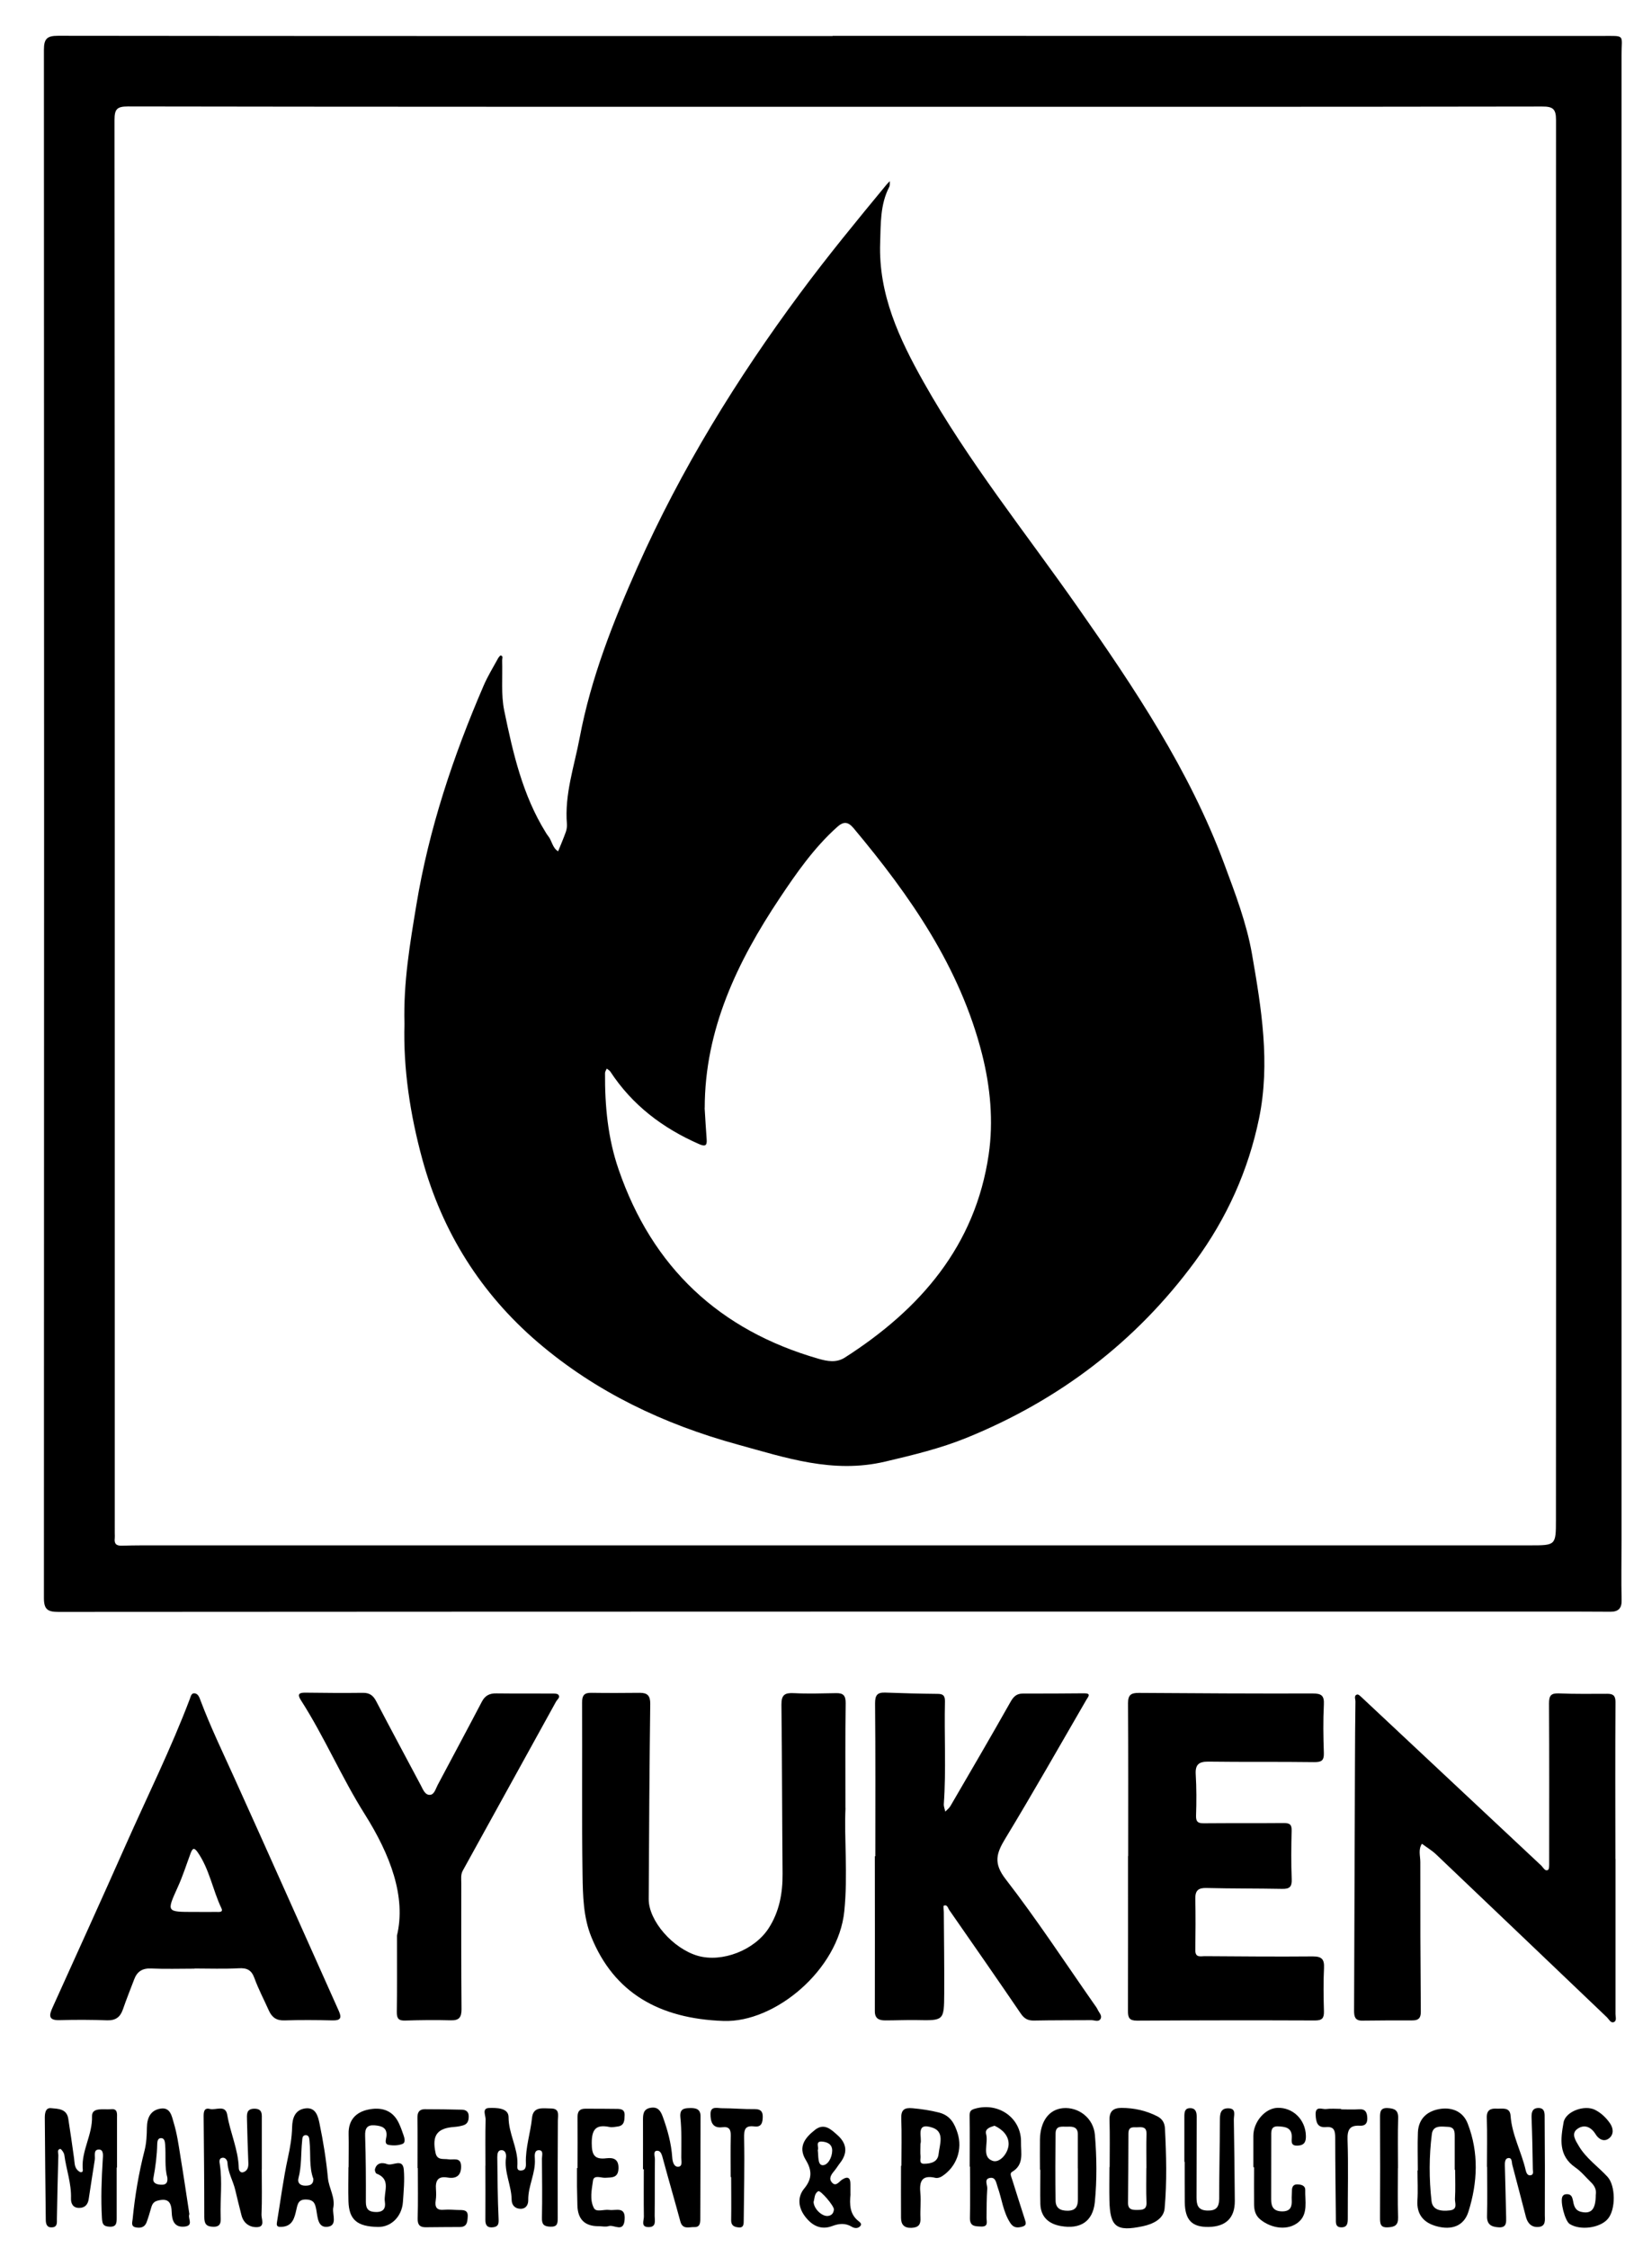
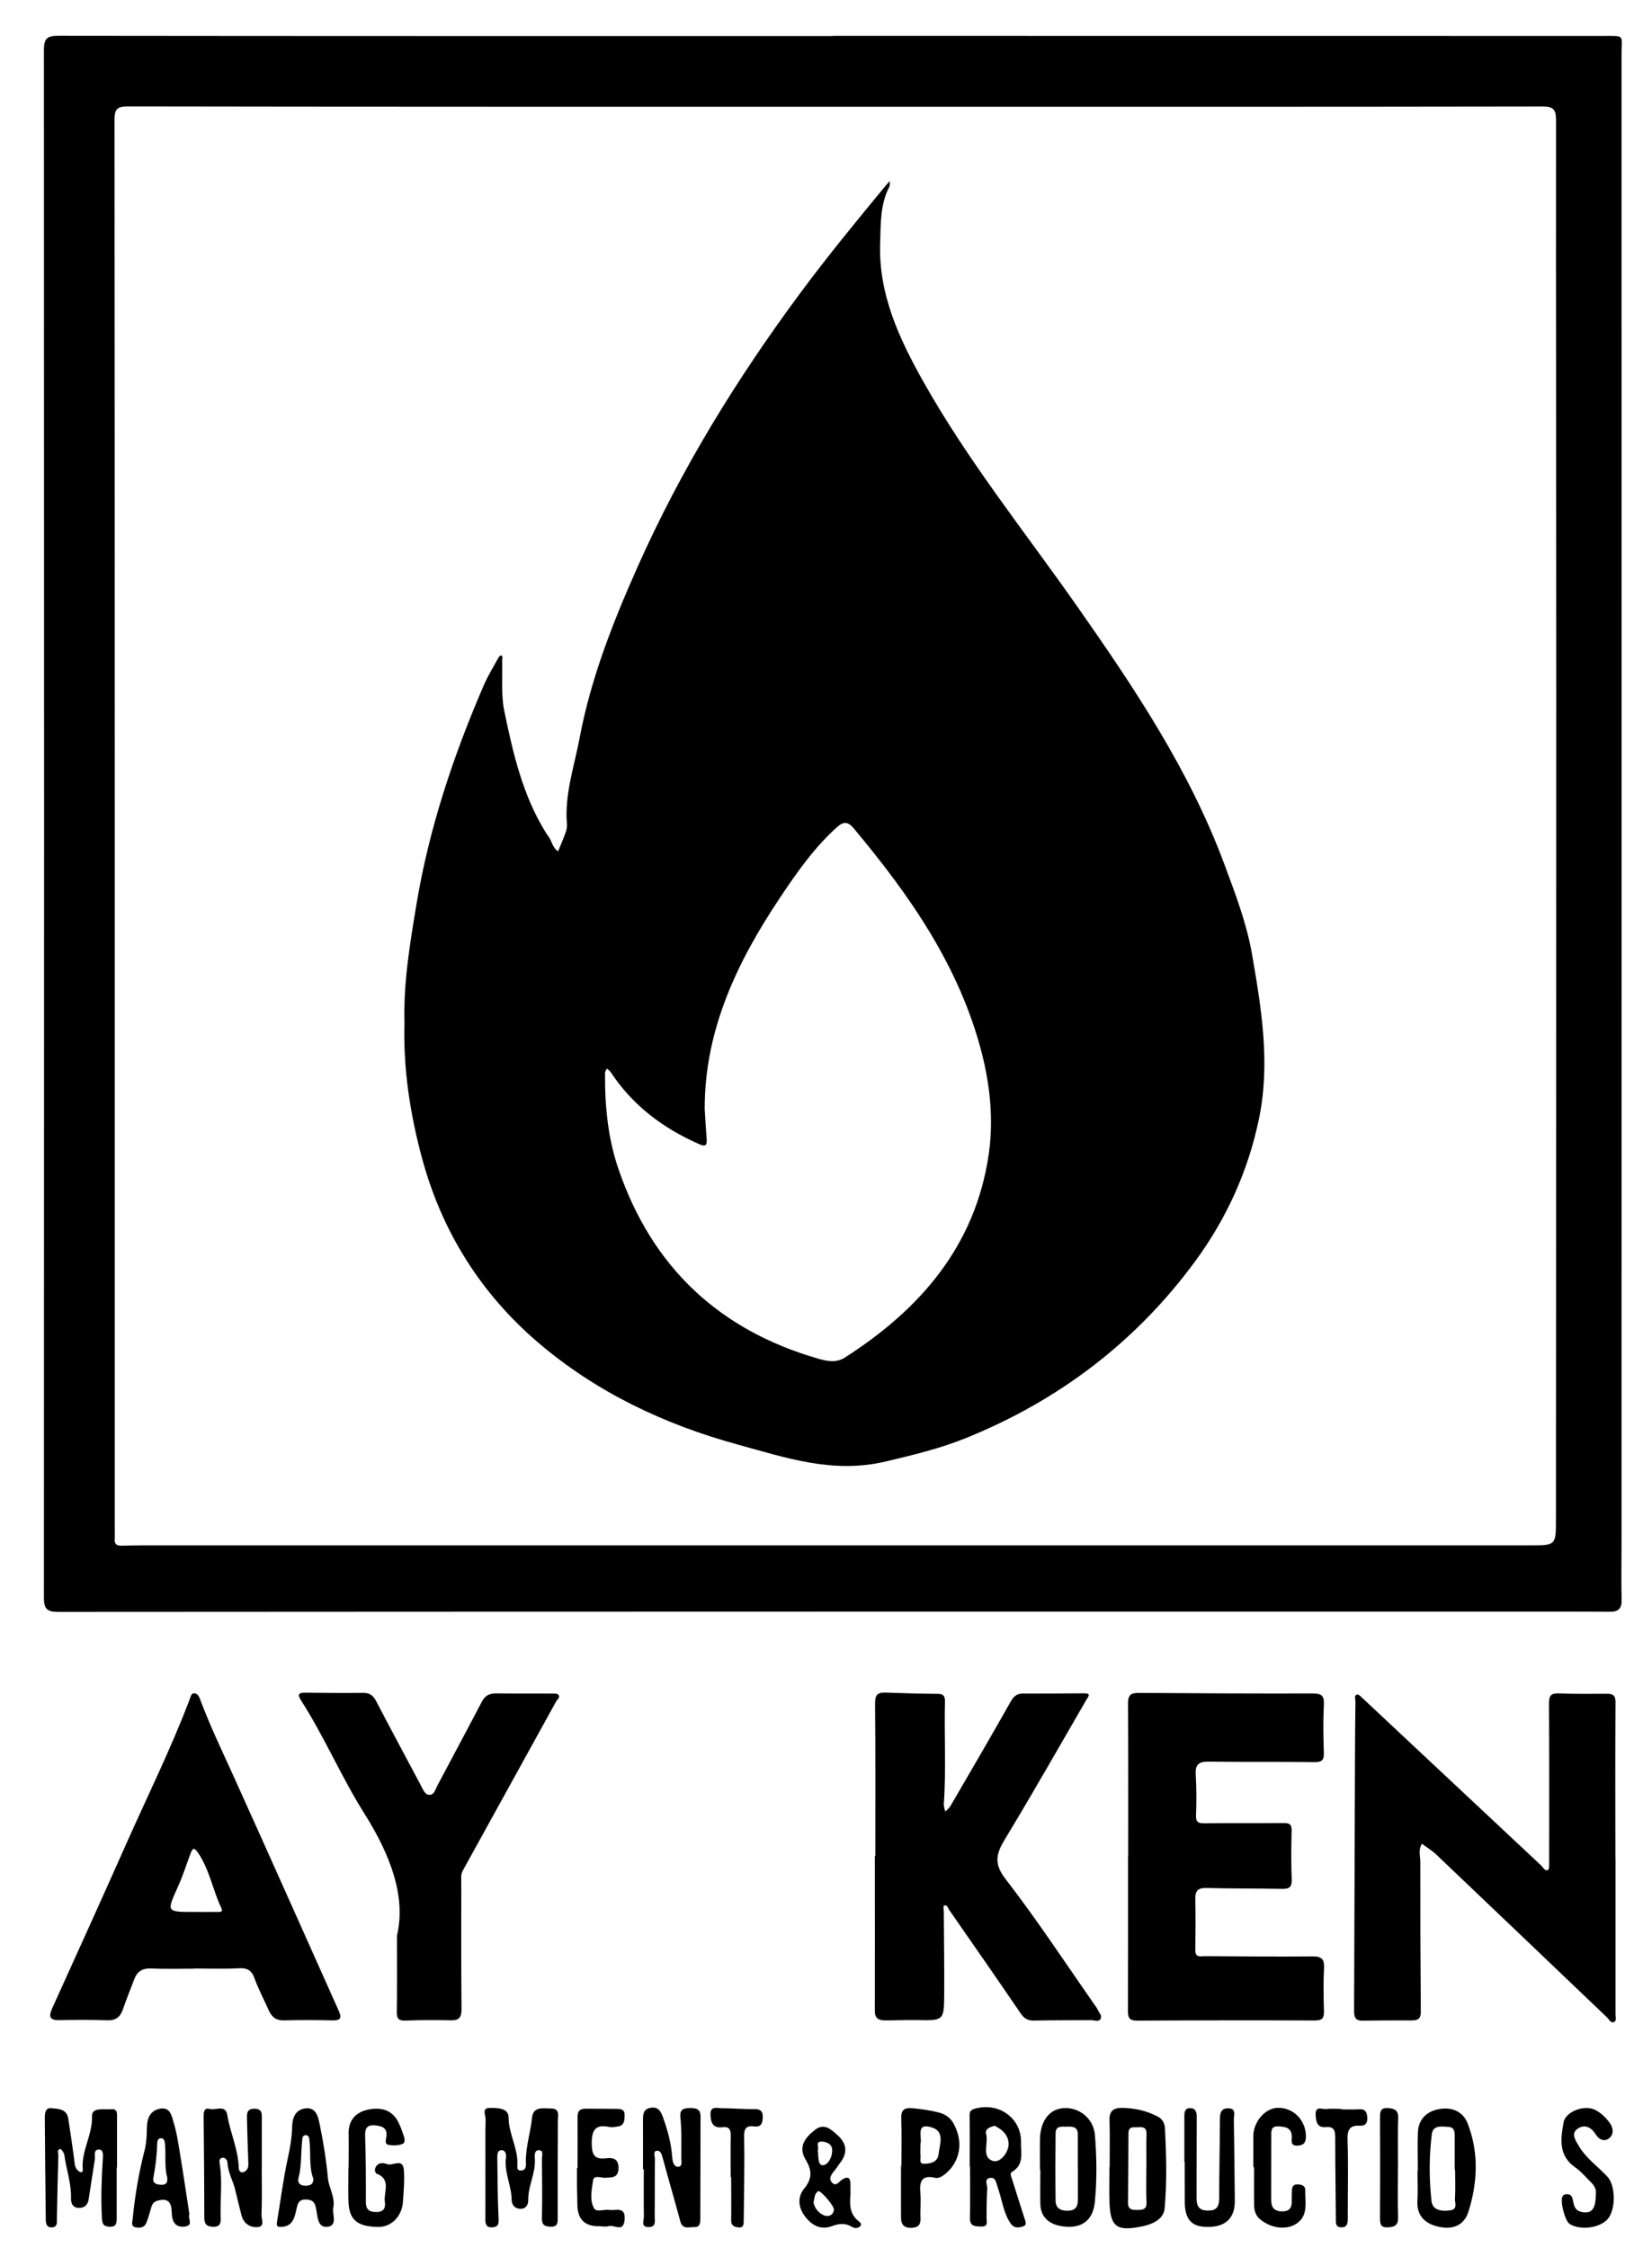
<svg xmlns="http://www.w3.org/2000/svg" id="Capa_2" data-name="Capa 2" viewBox="0 0 205 279">
  <g id="Capa_1-2" data-name="Capa 1">
    <g>
      <path d="m103.33,4.45c31.83,0,63.66,0,95.49.01,2.94,0,2.4-.22,2.4,2.37.01,61.45,0,122.91,0,184.36,0,2.46-.05,4.92.01,7.37.03,1.05-.43,1.45-1.38,1.45-1.58,0-3.17-.02-4.75-.02-62.62,0-125.24,0-187.86.04-1.34,0-1.79-.32-1.79-1.73.03-64.04.03-128.07,0-192.11,0-1.38.38-1.75,1.75-1.75,32.04.04,64.08.03,96.12.03v-.02Zm.29,8.8c-29.25,0-58.49.01-87.74-.04-1.39,0-1.67.35-1.67,1.7.04,58.45.03,116.9.03,175.35,0,.21.02.42,0,.62-.09.7.2.96.91.93,1.62-.05,3.25-.04,4.87-.04,56.62,0,113.23,0,169.85,0,3.18,0,3.21,0,3.21-3.16.02-34.29.04-68.57.04-102.86,0-23.62-.05-47.24-.03-70.86,0-1.37-.38-1.68-1.74-1.67-29.25.05-58.49.03-87.74.03Z" />
      <path d="m200.47,230.68c0,6.42,0,12.83,0,19.25,0,.35.19.86-.23,1.01-.38.13-.59-.38-.85-.62-7.05-6.73-14.1-13.46-21.16-20.18-.53-.51-1.18-.89-1.78-1.34-.48.72-.2,1.52-.2,2.27-.01,6.21.01,12.42.06,18.62,0,.8-.35,1.03-1.04,1.03-2.08,0-4.17,0-6.25.03-.91.01-.99-.57-.99-1.24.04-10.25.07-20.5.11-30.75,0-2.54.03-5.08.06-7.62,0-.3-.22-.74.21-.86.18-.05.47.27.68.46,7.39,6.92,14.77,13.84,22.16,20.76.25.24.47.75.84.55.18-.1.15-.67.15-1.03,0-6.54.02-13.08-.02-19.62,0-.98.23-1.3,1.24-1.26,1.99.09,4,.05,5.99.05.7,0,1.02.2,1.02,1.01-.04,6.5-.02,13-.01,19.49Z" />
-       <path d="m104.92,224.37c-.18,3.73.31,8.28-.15,12.81-.74,7.27-8.59,13.83-14.98,13.61-8.01-.28-13.59-3.51-16.4-10.4-1.01-2.47-1.06-5.14-1.1-7.74-.11-7.12-.02-14.24-.06-21.36,0-.96.31-1.24,1.19-1.22,2,.03,4,.02,5.99,0,.94,0,1.29.37,1.28,1.37-.1,8.08-.15,16.15-.19,24.23-.01,2.71,3.03,6.16,6.11,7.04,3,.85,7-.69,8.77-3.42,1.33-2.06,1.75-4.35,1.73-6.78-.06-6.99-.06-13.99-.14-20.98-.01-1.2.41-1.48,1.54-1.42,1.74.09,3.49.03,5.24,0,.9-.02,1.2.3,1.19,1.25-.06,4.08-.03,8.16-.03,13.04Z" />
      <path d="m108.62,230.36c0-6.33.03-12.66-.03-18.99,0-1,.27-1.36,1.25-1.33,2.16.08,4.33.14,6.5.16.67,0,.93.19.92.93-.1,4.25.16,8.5-.14,12.74-.02.31.12.63.18.94.22-.23.49-.43.64-.69,2.49-4.28,4.99-8.55,7.42-12.86.39-.7.76-1.1,1.58-1.1,2.54.01,5.08-.01,7.62-.03.89,0,.47.44.27.77-3.34,5.76-6.62,11.55-10.07,17.24-1.11,1.83-1.52,3.05.03,5.05,3.87,5,7.34,10.3,10.96,15.48.17.24.35.47.47.73.16.36.58.72.35,1.13-.26.44-.76.15-1.15.16-2.37.02-4.75,0-7.12.05-.75.01-1.2-.24-1.63-.87-2.93-4.3-5.9-8.57-8.87-12.84-.17-.24-.24-.72-.68-.55-.09.04,0,.53,0,.81.02,3.37.07,6.74.05,10.11-.02,3.36-.05,3.35-3.44,3.28-1.29-.02-2.58.04-3.87.04-.73,0-1.3-.19-1.3-1.13.02-6.41,0-12.82,0-19.24h.04Z" />
      <path d="m140,230.34c0-6.33.02-12.66-.02-18.99,0-1.03.38-1.27,1.32-1.27,7.2.05,14.41.09,21.61.07,1.1,0,1.43.29,1.37,1.39-.1,1.99-.07,4,0,5.99.03.96-.3,1.15-1.22,1.14-4.37-.06-8.74,0-13.12-.06-1.17-.01-1.63.36-1.56,1.57.1,1.7.1,3.41.04,5.12-.03.82.29.97,1.01.96,3.29-.03,6.58,0,9.87-.03.76,0,1.01.19.98.97-.05,2-.07,4,.01,5.99.04.96-.27,1.23-1.19,1.21-3.12-.06-6.25-.03-9.37-.11-1.02-.03-1.42.3-1.4,1.33.04,2.12.03,4.25,0,6.37-.02,1.01.69.75,1.21.76,4.46.03,8.91.07,13.37.03,1.1,0,1.44.34,1.39,1.43-.09,1.79-.06,3.58-.01,5.37.02.83-.19,1.15-1.11,1.15-7.37-.03-14.74-.02-22.11.02-.94,0-1.1-.38-1.1-1.19.02-6.41.01-12.82.01-19.24.02,0,.03,0,.05,0Z" />
      <path d="m24.12,244.3c-1.79,0-3.58.06-5.37-.02-1.1-.05-1.74.39-2.1,1.35-.47,1.24-.97,2.48-1.4,3.73-.33.95-.9,1.38-1.95,1.35-1.95-.07-3.92-.08-5.87-.02-1.5.05-1.33-.65-.89-1.61,3.03-6.7,6.08-13.4,9.06-20.12,2.68-6.04,5.62-11.96,7.96-18.14.11-.29.18-.74.59-.69.47.06.61.56.75.93,1.22,3.23,2.72,6.34,4.14,9.48,4.37,9.65,8.67,19.34,13,29,.39.87.23,1.2-.77,1.18-2-.05-4-.06-5.99,0-1,.03-1.55-.4-1.93-1.25-.59-1.33-1.28-2.62-1.77-3.98-.36-1-.9-1.3-1.95-1.24-1.83.1-3.66.03-5.5.03,0,0,0,0,0,.01Zm0-7.04c.92,0,1.83.01,2.75,0,.29,0,.86.08.61-.45-1.09-2.28-1.48-4.85-2.96-6.97-.46-.65-.65-.43-.87.15-.52,1.4-.97,2.83-1.59,4.19-1.4,3.1-1.43,3.08,2.06,3.08Z" />
      <path d="m49.25,240.24c1.18-4.86-.83-10.1-4-15.13-2.88-4.57-4.99-9.58-7.92-14.14-.48-.75-.2-.93.57-.92,2.37.03,4.74.05,7.12.02.82-.01,1.28.31,1.65,1.02,1.83,3.5,3.7,6.98,5.55,10.46.27.51.52,1.22,1.14,1.18.53-.03.7-.74.95-1.22,1.83-3.45,3.68-6.89,5.49-10.35.4-.77.98-1.04,1.81-1.02,2.29.03,4.58,0,6.87.02.28,0,.67-.01.81.15.27.33-.14.58-.29.85-3.85,6.99-7.71,13.98-11.57,20.97-.28.51-.19,1.05-.19,1.58,0,5.21-.02,10.41.03,15.62,0,1.03-.31,1.41-1.35,1.38-1.87-.05-3.75-.03-5.62.03-.83.03-1.07-.25-1.06-1.06.04-2.75.02-5.5.02-9.45Z" />
      <path d="m60.24,268.75c0-1.92-.03-3.83.02-5.75.01-.49-.48-1.37.41-1.41.93-.03,2.44-.03,2.44,1.14,0,2.04,1.15,3.8,1.1,5.8,0,.31-.16.85.46.82.56-.03.61-.46.59-.91-.07-1.92.57-3.75.76-5.63.15-1.45,1.36-1.16,2.33-1.16,1.12,0,.89.78.88,1.49-.03,4.04-.03,8.07-.02,12.11,0,.68-.05,1.1-.91,1.07-.79-.03-1.07-.26-1.05-1.09.05-2.45.02-4.91,0-7.36,0-.38.22-1.01-.34-1.04-.64-.03-.56.66-.54,1.06.12,1.78-.85,3.37-.82,5.13.01.54-.25,1.09-.97,1.08-.72-.02-1.08-.49-1.09-1.13-.02-1.77-.95-3.42-.7-5.23.05-.37-.05-.86-.47-.91-.58-.06-.61.48-.61.89.03,2.54.04,5.08.16,7.61.03.62-.02.97-.66,1.06-.68.09-.99-.19-.98-.91.02-2.25,0-4.49,0-6.74Z" />
      <path d="m14.48,268.98c0,2.08,0,4.17,0,6.25,0,.65-.03,1.14-.91,1.09-.77-.05-.87-.33-.92-1.07-.14-2.42-.05-4.82.1-7.23.03-.47.14-1.25-.44-1.27-.78-.03-.47.8-.55,1.28-.27,1.63-.5,3.27-.76,4.91-.11.67-.51,1.06-1.19,1.05-.75,0-1.02-.54-1-1.18.06-1.86-.59-3.6-.83-5.4-.04-.28-.4-.77-.52-.74-.42.09-.21.54-.22.82-.08,2.62-.13,5.24-.18,7.86,0,.45.08,1-.57,1.05-.67.06-.81-.4-.81-.97-.04-4.21-.1-8.41-.12-12.62,0-.53.07-1.27.77-1.2.85.08,1.94.06,2.14,1.29.26,1.64.49,3.28.72,4.93.07.49.03,1.02.38,1.42.13.14.33.32.49.31.29-.01.21-.32.2-.49-.14-2.23,1.23-4.17,1.16-6.45-.04-1.17,1.49-.79,2.36-.88.85-.09.74.58.74,1.12,0,2.04,0,4.08,0,6.12,0,0-.02,0-.03,0Z" />
      <path d="m32.48,269.21c0,1.87.05,3.75-.03,5.62-.02.52.45,1.46-.46,1.54-.94.08-1.77-.43-2.03-1.49-.26-1.04-.53-2.09-.77-3.13-.27-1.13-.9-2.15-.96-3.35-.02-.35-.28-.69-.64-.63-.45.06-.36.53-.31.82.33,2.16.03,4.32.1,6.49.02.59.08,1.28-.92,1.25-.88-.02-1.11-.38-1.11-1.22,0-4.16-.04-8.33-.08-12.49,0-.57.07-1.09.77-.91.74.19,1.94-.57,2.16.73.37,2.23,1.37,4.31,1.43,6.6,0,.29.21.64.56.52.49-.16.65-.58.63-1.1-.07-1.79-.13-3.58-.17-5.37-.01-.66-.12-1.41.92-1.41,1.03,0,.92.72.92,1.4,0,2.04,0,4.08,0,6.12Z" />
-       <path d="m184.52,268.9c0-2.04.05-4.08-.02-6.11-.03-.97.49-1.16,1.21-1.12.69.04,1.66-.25,1.74.88.17,2.39,1.36,4.49,1.88,6.78.07.3.23.71.65.6.37-.09.23-.5.23-.76-.03-2.08-.07-4.16-.15-6.23-.03-.69,0-1.34.85-1.35.84,0,.77.75.77,1.31.03,3.99.04,7.99.02,11.98,0,.57.16,1.38-.75,1.47-.88.09-1.39-.44-1.6-1.26-.57-2.15-1.11-4.31-1.69-6.46-.08-.31,0-.91-.53-.82-.39.07-.4.58-.39.96.05,2.12.12,4.24.16,6.36.01.63.08,1.32-.9,1.27-.89-.05-1.5-.31-1.47-1.39.05-2.04.01-4.08.01-6.11,0,0-.01,0-.02,0Z" />
      <path d="m79.79,269.2c0-2.04.01-4.08,0-6.12,0-.71.04-1.35.92-1.51.89-.16,1.25.32,1.53,1.09.6,1.65,1.06,3.31,1.18,5.07.03.49.19,1.17.73,1.15.59-.02.39-.74.39-1.13.01-1.66.06-3.34-.11-4.99-.1-1.01.38-1.14,1.11-1.16.7-.02,1.39.04,1.39,1,0,4.25-.02,8.49-.03,12.74,0,.53-.04,1.06-.76,1.03-.65-.02-1.44.34-1.72-.72-.69-2.56-1.44-5.11-2.13-7.67-.14-.5-.25-1.14-.8-1.08-.47.05-.21.7-.22,1.08-.03,2.33,0,4.66-.03,7,0,.58.24,1.39-.75,1.39-1.01,0-.58-.81-.59-1.31-.03-1.96-.01-3.91-.01-5.87-.03,0-.06,0-.09,0Z" />
      <path d="m137.7,268.93c0-1.95.04-3.9-.02-5.85-.03-1.11.5-1.5,1.49-1.5,1.56,0,3.04.33,4.44,1.04.62.32.91.81.95,1.49.17,3.32.26,6.65-.04,9.95-.12,1.33-1.51,1.95-2.69,2.2-3.33.71-4.09.08-4.16-3.22-.03-1.37,0-2.74,0-4.11.01,0,.03,0,.04,0Zm4.56.13c0-1.42-.03-2.83.01-4.25.03-.81-.43-.87-1.03-.83-.55.04-1.21-.19-1.21.78,0,2.87-.03,5.75-.05,8.62,0,.86.57.87,1.19.86.64,0,1.14-.06,1.1-.93-.06-1.41-.02-2.83-.02-4.25Z" />
      <path d="m120.33,268.86c0-2.12.02-4.24-.01-6.37,0-.55.23-.69.69-.82,2.94-.83,5.75,1.2,5.69,4.17-.03,1.32.42,2.79-1.13,3.69-.3.17-.07.61.03.93.53,1.66,1.04,3.32,1.58,4.97.12.38.25.72-.3.88-.61.17-1.1.18-1.51-.45-.89-1.36-1.04-2.97-1.57-4.45-.18-.51-.23-1.23-.9-1.15-.84.1-.36.87-.39,1.32-.08,1.2-.08,2.41-.09,3.62,0,.51.26,1.14-.68,1.1-.74-.03-1.4,0-1.38-1.07.05-2.12.01-4.24.01-6.36,0,0-.02,0-.03,0Zm3.08-5.07c-.55.18-1.22.37-1.04,1.04.31,1.14-.6,2.84.81,3.32.88.3,1.92-.93,1.98-2.01.05-1.07-.74-1.89-1.75-2.35Z" />
      <path d="m129.05,269.25c0-1.25-.02-2.49,0-3.74.04-2.28,1.12-3.74,2.86-3.9,1.89-.17,3.78,1.19,3.96,3.33.23,2.76.26,5.58-.01,8.33-.25,2.44-1.83,3.39-4.22,2.97-1.48-.26-2.5-1.11-2.54-2.75-.03-1.41,0-2.83,0-4.24-.01,0-.03,0-.04,0Zm4.7-.17c0-1.41,0-2.82,0-4.23,0-.91-.62-.97-1.28-.94-.61.03-1.47-.22-1.48.83-.03,2.78-.04,5.56,0,8.34.01.91.55,1.26,1.48,1.26,1.02,0,1.29-.54,1.29-1.4,0-1.29,0-2.57,0-3.86Z" />
      <path d="m175.94,269.35c0-1.58-.05-3.16.01-4.73.08-1.78,1.24-2.71,2.86-2.93,1.45-.19,2.76.38,3.32,1.83,1.4,3.62,1.23,7.32.09,10.94-.55,1.76-2.06,2.33-3.97,1.8-1.54-.42-2.47-1.42-2.36-3.18.08-1.24.01-2.49.01-3.74.01,0,.02,0,.03,0Zm4.62-.09s-.03,0-.04,0c0-1.37,0-2.74,0-4.1,0-.61,0-1.19-.84-1.23-.84-.04-1.86-.22-2,.9-.35,2.76-.35,5.54-.04,8.3.13,1.17,1.22,1.29,2.26,1.17,1.05-.12.62-.92.65-1.44.07-1.2.02-2.4.02-3.61Z" />
      <path d="m43.26,268.92c0-1.37.03-2.75,0-4.12-.04-1.71.91-2.69,2.42-3.01,1.55-.33,3,0,3.79,1.63.23.48.42.99.59,1.5.14.4.3.96-.12,1.13-.5.2-1.15.22-1.7.12-.57-.1-.34-.64-.29-1.04.14-1.13-.63-1.32-1.47-1.39-.93-.07-1.2.38-1.17,1.3.09,2.74.1,5.48.09,8.21,0,.91.37,1.24,1.27,1.25.95.01,1.2-.51,1.09-1.25-.19-1.21.85-2.8-1.04-3.52-.12-.05-.23-.38-.19-.54.21-.83.93-.86,1.5-.64.69.28,1.96-.8,2.08.71.11,1.32-.02,2.66-.11,3.99-.13,1.82-1.47,3.13-3.09,3.1-2.59-.04-3.6-.89-3.67-3.18-.04-1.41,0-2.83,0-4.24,0,0,.02,0,.02,0Z" />
      <path d="m111.86,268.76c0-1.95.05-3.91-.02-5.86-.04-1.08.38-1.38,1.4-1.28,1.12.1,2.2.26,3.3.54,1.4.37,1.91,1.37,2.28,2.52.66,2.06-.13,4.22-1.92,5.38-.23.15-.57.26-.81.2-1.74-.41-2.02.47-1.88,1.93.1.99-.04,2,.01,2.99.05.82-.18,1.23-1.07,1.28-.93.05-1.33-.38-1.34-1.22-.02-2.16,0-4.32,0-6.48.02,0,.03,0,.05,0Zm2.36-2.71c0,.61-.04,1.07.01,1.52.04.35-.23.95.45.94.82-.01,1.68-.2,1.79-1.19.12-1.16.79-2.75-.73-3.28-2.23-.77-1.26,1.24-1.52,2Z" />
-       <path d="m23.51,274.74c-.27.53.6,1.45-.62,1.57-1.3.13-1.55-.83-1.58-1.76-.04-1.22-.39-1.81-1.72-1.47-.49.12-.68.39-.81.82-.19.64-.36,1.28-.6,1.9-.24.62-.78.72-1.35.6-.61-.13-.41-.64-.37-1.02.28-2.88.76-5.72,1.48-8.52.23-.91.28-1.89.29-2.84.02-1.24.47-2.18,1.74-2.36,1.19-.17,1.36,1,1.58,1.74.41,1.34.61,2.74.83,4.13.4,2.41.75,4.82,1.12,7.22Zm-2.75-4.55c-.36-1.27-.15-2.69-.27-4.1-.03-.32-.07-.74-.48-.76-.43-.02-.49.4-.5.73-.03,1.41-.21,2.81-.47,4.2-.12.66.37.82.94.85.58.03.87-.19.78-.92Z" />
-       <path d="m51.81,269.06c0-2.08.02-4.16-.01-6.25-.01-.67.22-1.06.9-1.07,1.54,0,3.08.02,4.62.06.44.01.82.21.84.74.02.54-.08,1.02-.67,1.2-.36.11-.73.17-1.1.2-2.16.15-2.81,1.05-2.34,3.23.2.95.98.69,1.6.79.62.1,1.55-.32,1.57.86.02,1.15-.6,1.58-1.67,1.4-1.22-.21-1.53.4-1.45,1.46.03.45.04.92-.03,1.37-.13.85.12,1.26,1.05,1.17.62-.06,1.25.03,1.87.03.58,0,1.11.02,1.05.83-.04.66-.08,1.28-.98,1.28-1.42,0-2.83.02-4.25.03-.72,0-1-.31-.98-1.09.06-2.08.02-4.16.02-6.25-.01,0-.02,0-.04,0Z" />
+       <path d="m23.51,274.74c-.27.53.6,1.45-.62,1.57-1.3.13-1.55-.83-1.58-1.76-.04-1.22-.39-1.81-1.72-1.47-.49.12-.68.39-.81.82-.19.64-.36,1.28-.6,1.9-.24.62-.78.72-1.35.6-.61-.13-.41-.64-.37-1.02.28-2.88.76-5.72,1.48-8.52.23-.91.28-1.89.29-2.84.02-1.24.47-2.18,1.74-2.36,1.19-.17,1.36,1,1.58,1.74.41,1.34.61,2.74.83,4.13.4,2.41.75,4.82,1.12,7.22m-2.75-4.55c-.36-1.27-.15-2.69-.27-4.1-.03-.32-.07-.74-.48-.76-.43-.02-.49.4-.5.73-.03,1.41-.21,2.81-.47,4.2-.12.66.37.82.94.85.58.03.87-.19.78-.92Z" />
      <path d="m41.34,274.05c-.08.82.54,2.13-.68,2.28-1.24.16-1.24-1.21-1.41-2.11-.14-.7-.25-1.21-1.18-1.27-1.02-.06-1.13.51-1.29,1.24-.23,1.02-.47,2.09-1.84,2.15-.36.02-.67,0-.58-.52.45-2.69.79-5.41,1.37-8.07.28-1.27.49-2.51.52-3.8.03-1.11.36-2.14,1.64-2.31,1.31-.17,1.58,1.01,1.76,1.87.46,2.23.83,4.49,1.04,6.76.12,1.29.96,2.43.65,3.79Zm-2.46-3.68c-.55-1.47-.3-3.07-.47-4.64-.03-.3-.02-.76-.46-.77-.45,0-.43.42-.46.75-.16,1.52-.05,3.07-.45,4.58-.16.58.2.94.84.94.55,0,1.01-.11,1.01-.86Z" />
      <path d="m155.53,268.93c0-1.29,0-2.58,0-3.87,0-1.76,1.47-3.45,3.01-3.49,1.92-.05,3.46,1.48,3.51,3.45.02.7-.13,1.19-1,1.24-.92.05-.76-.54-.75-1.05.03-1.21-.85-1.3-1.7-1.34-.94-.04-.85.68-.85,1.31,0,2.58,0,5.17-.01,7.75,0,.96.33,1.48,1.37,1.49,1.06,0,1.23-.61,1.18-1.47-.02-.37.03-.75.03-1.12,0-.44.17-.76.63-.76.47,0,1.03.12,1.02.69-.04,1.37.38,2.96-.82,3.98-1.29,1.1-3.34.83-4.74-.3-.63-.51-.78-1.16-.79-1.88-.02-1.54,0-3.08,0-4.62h-.05Z" />
      <path d="m146.97,268.27c0-1.87,0-3.75,0-5.62,0-.54.04-1.05.74-1.04.66.01.79.5.79,1.05,0,3.33-.02,6.66-.02,9.99,0,.91.13,1.63,1.33,1.67,1.1.03,1.47-.41,1.48-1.46,0-3.25.08-6.49.09-9.74,0-.77.05-1.5,1.03-1.49,1.03,0,.7.82.7,1.39.05,3.37.1,6.74.12,10.11.01,2.1-1.11,3.19-3.26,3.22-2.07.03-2.92-.86-2.95-3.08-.01-.83-.01-1.66-.01-2.5,0-.83,0-1.66,0-2.5h-.03Z" />
      <path d="m198.03,272.33c.09-.64-.19-1.13-.63-1.55-.63-.61-1.19-1.31-1.9-1.8-2.14-1.47-1.84-3.55-1.47-5.61.24-1.35,2.61-2.23,3.94-1.53.75.39,1.36.98,1.83,1.67.41.6.47,1.35-.1,1.82-.65.54-1.33.12-1.69-.47-.6-.98-1.46-1.27-2.29-.66-.8.59-.18,1.46.2,2.11.9,1.53,2.38,2.54,3.56,3.82,1,1.09,1.05,4.03.04,5.22-.97,1.14-3.43,1.47-4.74.63-.59-.38-1.22-2.86-.88-3.43.16-.26.4-.28.65-.26.4.03.54.32.62.67.13.65.2,1.32,1.04,1.52,1.27.29,1.81-.32,1.81-2.13Z" />
      <path d="m71.67,269.04c0-2.12.02-4.25,0-6.37,0-.7.3-.99.96-.99,1.29,0,2.58,0,3.87.02.52,0,1.03.04,1.01.78-.02.64-.01,1.3-.87,1.41-.33.04-.68.13-.99.06-1.68-.35-2.22.26-2.22,2,0,1.48.35,2.06,1.82,1.88.91-.11,1.53.13,1.5,1.26-.04,1.2-.81,1.11-1.64,1.16-.52.03-1.41-.4-1.52.34-.16,1.12-.44,2.38.11,3.42.29.56,1.24.14,1.89.23.83.12,2.06-.5,1.92,1.22-.13,1.65-1.31.57-1.98.79-.37.12-.83.01-1.24.01q-2.58.02-2.64-2.6c-.02-.79-.04-1.58-.05-2.37,0-.75,0-1.5,0-2.25.02,0,.04,0,.06,0Z" />
      <path d="m105.54,272.28c-.12,1.29-.11,2.48,1,3.35.16.13.45.34.22.61-.29.33-.72.29-1.04.1-.82-.5-1.59-.42-2.45-.1-1.41.53-2.51-.06-3.37-1.19-.85-1.12-.97-2.42-.1-3.47,1.03-1.24.94-2.32.18-3.56-1-1.65-.03-2.78,1.16-3.72,1.15-.9,2.02-.03,2.83.7,1.14,1.04,1.22,2.2.27,3.42-.23.29-.42.62-.66.91-.39.47-.82,1-.32,1.53.48.52.86-.13,1.22-.37.76-.49,1.06-.23,1.05.6,0,.42,0,.83,0,1.19Zm-4.58.96c.02.84,1,1.79,1.73,1.75.5-.03.75-.34.79-.8.04-.44-1.67-2.43-1.94-2.27-.51.29-.44.91-.58,1.32Zm.52-6.41c.1.7-.04,1.84.6,1.86.64.02,1.18-.94,1.19-1.81,0-.82-.63-1.07-1.25-1.12-.91-.07-.36.71-.54,1.06Z" />
      <path d="m90.67,270.16c0-1.71-.03-3.41.01-5.11.02-.78-.18-1.18-1.05-1.07-1.27.16-1.47-.76-1.46-1.67,0-1,.87-.69,1.41-.69,1.37,0,2.74.13,4.11.11.74,0,.97.34.96.96-.01.67-.13,1.31-1.03,1.19-1.18-.15-1.3.39-1.28,1.45.07,3.41-.02,6.82-.05,10.23,0,.42,0,.91-.61.85-.51-.04-.96-.19-.95-.89.03-1.79,0-3.58,0-5.36-.02,0-.05,0-.07,0Z" />
      <path d="m173.47,269.06c0,2.04-.04,4.07.02,6.11.03.98-.43,1.19-1.27,1.23-.91.05-.97-.43-.97-1.16.02-4.15.02-8.31,0-12.46,0-.7.03-1.23.96-1.18.82.05,1.32.24,1.29,1.23-.06,2.08-.02,4.15-.02,6.23,0,0-.01,0-.02,0Z" />
      <path d="m166.4,261.76c.75,0,1.5.04,2.24-.01.81-.06,1,.4,1.03,1.06.03.65-.22,1.02-.94.98-1.22-.07-1.55.48-1.51,1.72.11,3.24.02,6.48.03,9.73,0,.58-.02,1.15-.77,1.16-.82.01-.7-.63-.71-1.16-.03-3.33-.08-6.65-.08-9.98,0-.83-.13-1.39-1.13-1.3-1.1.1-1.25-.61-1.3-1.51-.06-1.19.8-.67,1.29-.73.61-.08,1.24-.02,1.87-.02,0,.02,0,.04,0,.06Z" />
      <path d="m50.19,127.04c-.14-5.14.68-9.91,1.47-14.7,1.56-9.47,4.57-18.49,8.36-27.27.49-1.14,1.15-2.21,1.75-3.31.09-.17.29-.44.38-.42.34.09.15.4.16.62.07,2.08-.15,4.22.26,6.22,1.08,5.24,2.27,10.48,5.15,15.12.09.14.17.29.28.42.5.59.53,1.49,1.26,1.92.32-.79.66-1.58.95-2.39.11-.31.16-.66.14-.98-.31-3.71.92-7.19,1.59-10.76,1.4-7.41,4.15-14.35,7.18-21.17,5.39-12.1,12.29-23.32,20.17-33.95,3.42-4.62,7.06-9.05,10.72-13.48.13-.15.27-.29.41-.43-.02.24.03.51-.07.71-1.14,2.2-1.05,4.58-1.13,6.95-.22,6.39,2.38,11.92,5.39,17.27,5.54,9.86,12.64,18.67,19.11,27.91,7.05,10.06,13.88,20.26,18.2,31.89,1.36,3.66,2.77,7.34,3.44,11.17,1.17,6.74,2.29,13.54.88,20.4-1.34,6.49-4.01,12.4-7.93,17.74-7.36,10.02-16.93,17.26-28.38,21.91-3.22,1.31-6.66,2.14-10.1,2.95-6.48,1.52-12.31-.48-18.29-2.12-9.14-2.51-17.57-6.5-24.8-12.69-7.06-6.05-11.85-13.66-14.32-22.66-1.53-5.6-2.39-11.29-2.23-16.85Zm37.25,10.46c.09,1.38.15,2.63.25,3.87.07.82-.2.93-.93.61-4.52-1.98-8.3-4.84-11.03-9.01-.1-.15-.29-.24-.44-.36-.07.18-.21.37-.21.55-.03,4.07.35,8.1,1.68,11.95,4.17,12.15,12.5,19.97,24.83,23.51,1.06.3,2.19.53,3.26-.16,9.35-5.99,16.18-13.85,17.84-25.2.6-4.12.21-8.35-.82-12.43-2.74-10.81-8.93-19.67-15.95-28.06-.68-.81-1.24-.87-2.05-.13-2.85,2.56-5.02,5.67-7.12,8.82-5.29,7.93-9.29,16.33-9.3,26.02Z" />
    </g>
  </g>
</svg>